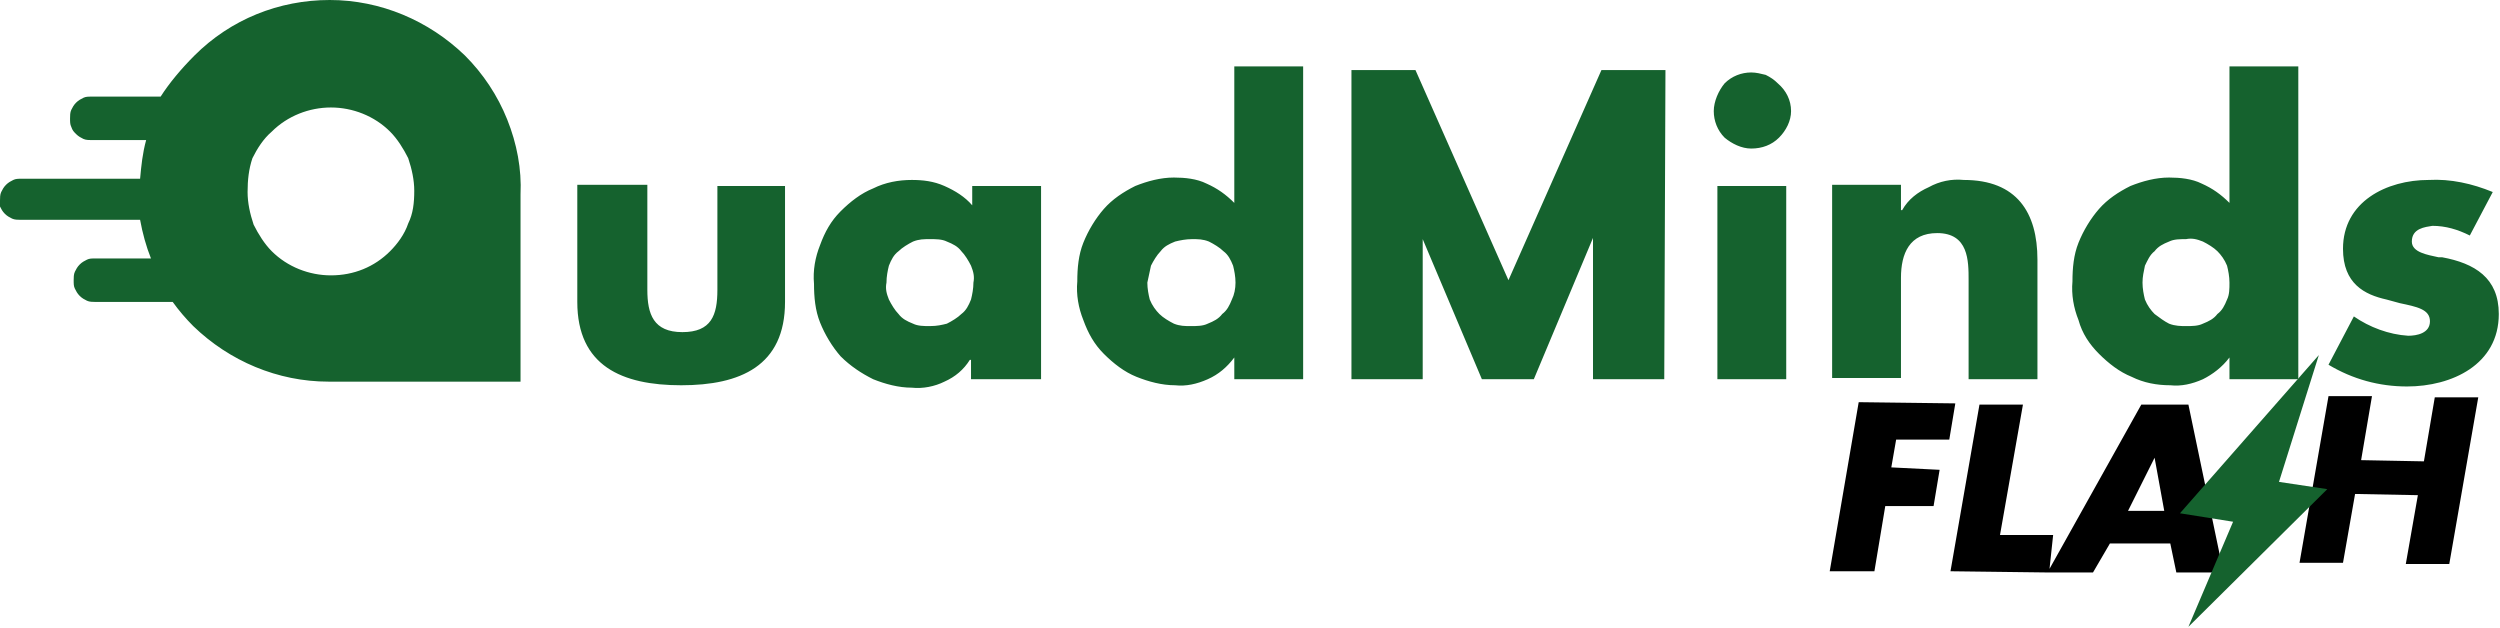
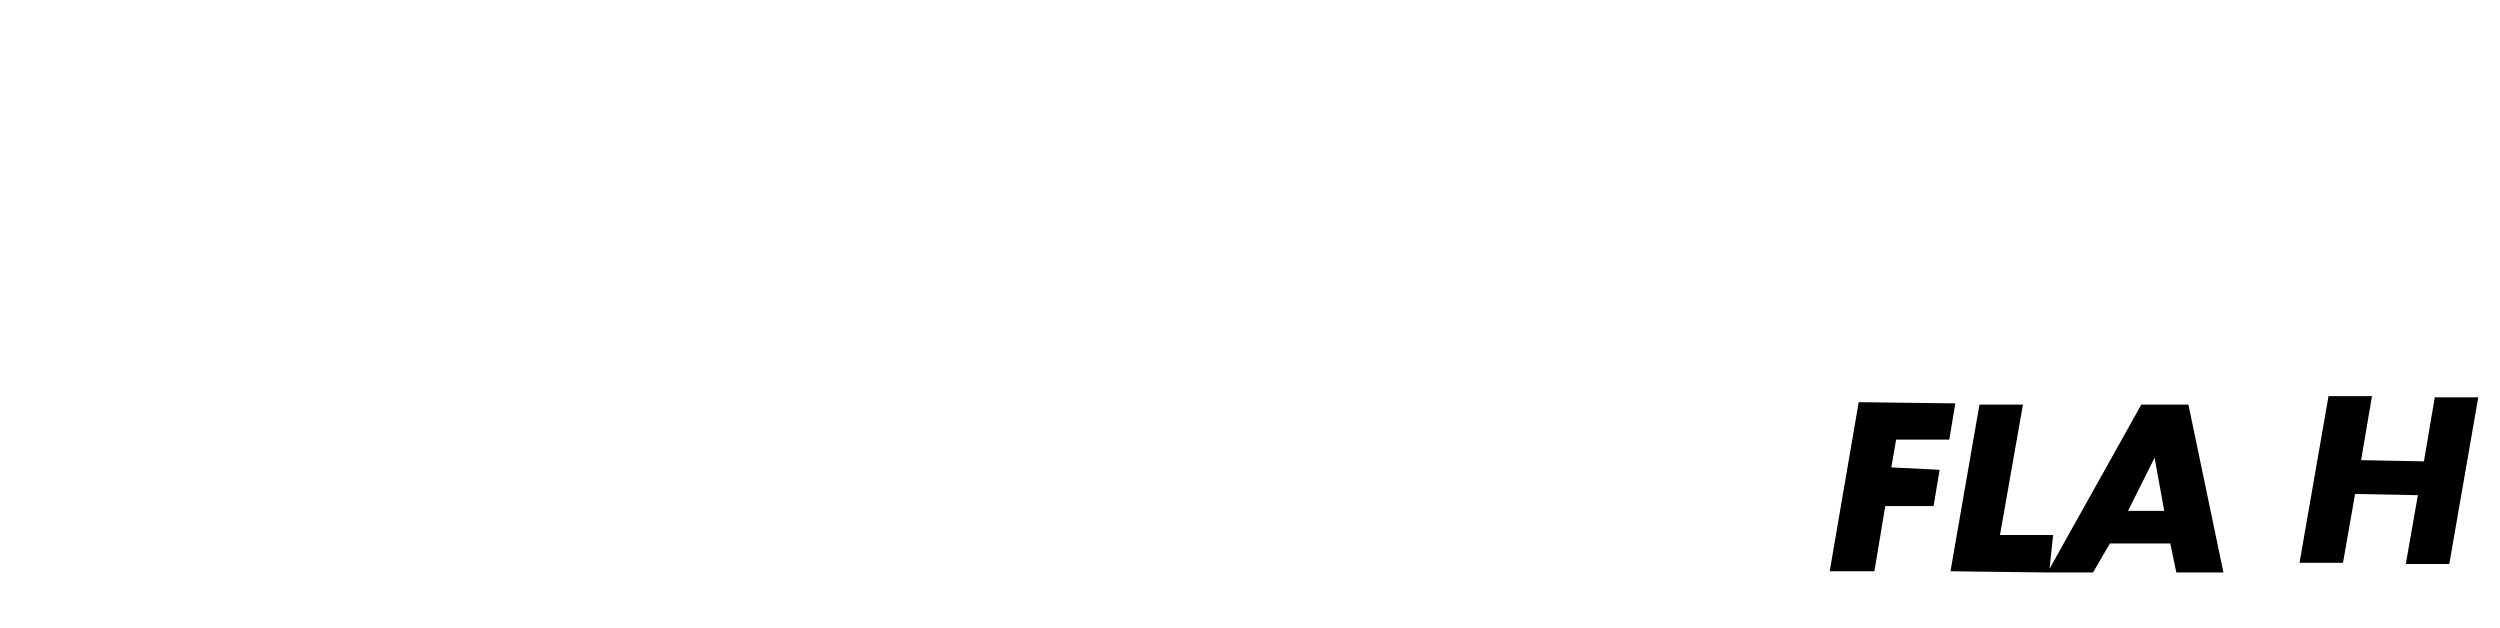
<svg xmlns="http://www.w3.org/2000/svg" id="Capa_1" x="0px" y="0px" viewBox="0 0 207 52" style="enable-background:new 0 0 207 52;" xml:space="preserve">
  <style type="text/css">	.st0{fill-rule:evenodd;clip-rule:evenodd;fill:#15622E;}	.st1{fill-rule:evenodd;clip-rule:evenodd;}</style>
-   <path class="st0" d="M20.5,15.9c0,0.9,0.2,1.8,0.5,2.7c0.4,0.8,0.9,1.6,1.5,2.2c1.3,1.3,3.1,2,4.9,2c1.9,0,3.6-0.7,4.9-2 c0.6-0.6,1.2-1.4,1.5-2.3c0.4-0.8,0.5-1.7,0.5-2.7c0-0.9-0.2-1.8-0.5-2.7c-0.4-0.8-0.9-1.6-1.5-2.2c-1.3-1.3-3.1-2-4.9-2 c-1.8,0-3.6,0.7-4.9,2c-0.7,0.6-1.2,1.4-1.6,2.2C20.6,14,20.5,14.9,20.5,15.9z M16.1,4.6c3-3,7-4.6,11.2-4.6c4.2,0,8.2,1.7,11.2,4.6 C40,6.1,41.2,7.9,42,9.9c0.8,2,1.2,4.1,1.1,6.2v15.5H27.2c-4.2,0-8.2-1.7-11.2-4.6c-0.6-0.6-1.2-1.3-1.7-2H7.9c-0.2,0-0.5,0-0.7-0.1 c-0.2-0.1-0.4-0.2-0.6-0.4c-0.2-0.2-0.3-0.4-0.4-0.6c-0.1-0.2-0.1-0.4-0.1-0.7c0-0.2,0-0.5,0.1-0.7c0.1-0.2,0.2-0.4,0.4-0.6 c0.2-0.2,0.4-0.3,0.6-0.4c0.2-0.1,0.4-0.1,0.7-0.1h4.6c-0.4-1-0.7-2.1-0.9-3.2H1.7c-0.2,0-0.5,0-0.7-0.1c-0.2-0.1-0.4-0.2-0.6-0.4 c-0.2-0.2-0.3-0.4-0.4-0.6C0,17.1,0,16.8,0,16.6c0-0.2,0-0.5,0.1-0.7c0.1-0.2,0.2-0.4,0.4-0.6c0.2-0.2,0.4-0.3,0.6-0.4 c0.2-0.1,0.4-0.1,0.7-0.1h9.8c0.1-1.1,0.2-2.1,0.5-3.2H7.6c-0.2,0-0.5,0-0.7-0.1c-0.2-0.1-0.4-0.2-0.6-0.4c-0.2-0.2-0.3-0.3-0.4-0.6 c-0.1-0.2-0.1-0.4-0.1-0.7c0-0.2,0-0.5,0.1-0.7c0.1-0.2,0.2-0.4,0.4-0.6c0.2-0.2,0.4-0.3,0.6-0.4c0.2-0.1,0.4-0.1,0.7-0.1h5.7 C14,6.9,15,5.7,16.1,4.6z M95,23.4c0,0.5,0.1,1,0.2,1.4c0.2,0.5,0.5,0.9,0.8,1.2c0.3,0.3,0.8,0.6,1.2,0.8c0.5,0.2,0.9,0.2,1.4,0.2 c0.5,0,1,0,1.4-0.2c0.5-0.2,0.9-0.4,1.2-0.8c0.4-0.3,0.6-0.7,0.8-1.2c0.2-0.4,0.3-0.9,0.3-1.4c0-0.5-0.1-1-0.2-1.4 c-0.2-0.5-0.4-0.9-0.8-1.2c-0.3-0.3-0.8-0.6-1.2-0.8c-0.5-0.2-0.9-0.2-1.4-0.2c-0.5,0-1,0.1-1.4,0.2c-0.5,0.2-0.9,0.4-1.2,0.8 c-0.3,0.3-0.6,0.8-0.8,1.2C95.2,22.5,95.1,22.9,95,23.4L95,23.4z M102.2,29.6c-0.6,0.8-1.3,1.4-2.2,1.8c-0.9,0.4-1.8,0.6-2.7,0.5 c-1.1,0-2.2-0.3-3.2-0.7c-1-0.4-1.9-1.1-2.7-1.9c-0.8-0.8-1.3-1.7-1.7-2.8c-0.4-1-0.6-2.1-0.5-3.2c0-1.1,0.1-2.2,0.5-3.2 c0.4-1,1-2,1.7-2.8c0.7-0.8,1.6-1.4,2.6-1.9c1-0.4,2.1-0.7,3.2-0.7c0.9,0,1.9,0.1,2.7,0.5c0.9,0.4,1.6,0.9,2.3,1.6V5.5h5.7v25.9 h-5.7V29.6z M53.6,15.4v8.6c0,2,0.5,3.5,2.9,3.5c2.4,0,2.9-1.4,2.9-3.5v-8.6H65V25c0,5.3-3.7,6.9-8.6,6.9s-8.6-1.6-8.6-6.9v-9.7 H53.6z M77,27c-0.5,0-1,0-1.4-0.2c-0.5-0.2-0.9-0.4-1.2-0.8c-0.3-0.3-0.6-0.8-0.8-1.2c-0.2-0.5-0.3-0.9-0.2-1.4c0-0.5,0.1-1,0.2-1.4 c0.2-0.5,0.4-0.9,0.8-1.2c0.3-0.3,0.8-0.6,1.2-0.8c0.5-0.2,0.9-0.2,1.4-0.2c0.5,0,1,0,1.4,0.2c0.5,0.2,0.9,0.4,1.2,0.8 c0.3,0.3,0.6,0.8,0.8,1.2c0.2,0.5,0.3,0.9,0.2,1.4c0,0.5-0.1,1-0.2,1.4c-0.2,0.5-0.4,0.9-0.8,1.2c-0.3,0.3-0.8,0.6-1.2,0.8 C78,26.9,77.6,27,77,27L77,27z M80.5,31.4h5.7v-16h-5.7v1.6c-0.6-0.7-1.4-1.2-2.3-1.6c-0.9-0.4-1.8-0.5-2.7-0.5 c-1.1,0-2.2,0.2-3.2,0.7c-1,0.4-1.9,1.1-2.7,1.9c-0.8,0.8-1.3,1.7-1.7,2.8c-0.4,1-0.6,2.1-0.5,3.2c0,1.1,0.1,2.2,0.5,3.2 c0.4,1,1,2,1.7,2.8c0.8,0.8,1.7,1.4,2.7,1.9c1,0.4,2.1,0.7,3.2,0.7c0.9,0.1,1.9-0.1,2.7-0.5c0.9-0.4,1.6-1,2.1-1.8h0.1V31.4z  M137.9,5.8h-5.3l-7.7,17.4l-7.7-17.4h-5.3v25.6h5.9V19.8l4.9,11.6h4.3l4.9-11.7v11.7h5.9L137.9,5.8z M147.9,31.4v-16h-5.7v16 L147.9,31.4z M148.3,9.2c0,0.8-0.4,1.6-1,2.2c-0.6,0.6-1.4,0.9-2.3,0.9c-0.8,0-1.6-0.4-2.2-0.9c-0.6-0.6-0.9-1.4-0.9-2.2 c0-0.8,0.4-1.7,0.9-2.3c0.6-0.6,1.4-0.9,2.2-0.9c0.4,0,0.8,0.1,1.2,0.2c0.4,0.2,0.7,0.4,1,0.7C147.9,7.5,148.3,8.3,148.3,9.2 L148.3,9.2z M157.5,17.4h-0.1v-2.1h-5.7v16h5.7v-8.3c0-2,0.7-3.7,3-3.7c2.6,0,2.6,2.3,2.6,3.9v8.2h5.7v-9.9c0-3.9-1.7-6.6-6.1-6.6 c-1-0.1-2,0.1-2.9,0.6C158.8,15.9,158,16.5,157.5,17.4L157.5,17.4z M177.4,23.4c0,0.5,0.1,1,0.2,1.4c0.2,0.5,0.5,0.9,0.8,1.2 c0.4,0.3,0.8,0.6,1.2,0.8c0.5,0.2,1,0.2,1.4,0.2c0.5,0,1,0,1.4-0.2c0.5-0.2,0.9-0.4,1.2-0.8c0.4-0.3,0.6-0.7,0.8-1.2 c0.2-0.4,0.2-0.9,0.2-1.4c0-0.5-0.1-1-0.2-1.4c-0.2-0.5-0.5-0.9-0.8-1.2c-0.3-0.3-0.8-0.6-1.2-0.8c-0.5-0.2-0.9-0.3-1.4-0.2 c-0.5,0-1,0-1.4,0.2c-0.5,0.2-0.9,0.4-1.2,0.8c-0.4,0.3-0.6,0.8-0.8,1.2C177.5,22.5,177.4,22.9,177.4,23.4L177.4,23.4z M184.6,29.6 L184.6,29.6c-0.6,0.8-1.4,1.4-2.2,1.8c-0.9,0.4-1.8,0.6-2.7,0.5c-1.1,0-2.2-0.2-3.2-0.7c-1-0.4-1.9-1.1-2.7-1.9 c-0.8-0.8-1.4-1.7-1.7-2.8c-0.4-1-0.6-2.1-0.5-3.2c0-1.1,0.1-2.2,0.5-3.2c0.4-1,1-2,1.7-2.8c0.7-0.8,1.6-1.4,2.6-1.9 c1-0.4,2.1-0.7,3.2-0.7c0.9,0,1.9,0.1,2.7,0.5c0.9,0.4,1.6,0.9,2.3,1.6V5.5h5.7v25.9h-5.7V29.6z M201.4,18.7c1.1,0,2.1,0.3,3.1,0.8 l1.9-3.6c-1.7-0.7-3.5-1.1-5.3-1c-3.5,0-7.1,1.8-7.1,5.7c0,2.9,1.8,3.8,3.6,4.2c0.4,0.1,0.7,0.2,1.1,0.3c1.4,0.3,2.5,0.5,2.5,1.5 c0,1-1.1,1.2-1.8,1.2c-1.6-0.1-3.2-0.7-4.5-1.6l-2.1,4c2,1.2,4.2,1.8,6.5,1.8c3.7,0,7.6-1.8,7.6-6c0-3-2-4.2-4.7-4.7h-0.3 c-0.9-0.2-2.2-0.4-2.2-1.3C199.7,18.9,200.8,18.8,201.4,18.7L201.4,18.7z" />
  <path class="st1" d="M201.6,32.9l-0.9,5.3l-5.2-0.1l0.9-5.3h-3.6l-2.4,13.8h3.6l1-5.7l5.2,0.1l-1,5.7h3.6l2.4-13.8H201.6z  M156.6,38.7l0.4-2.3h4.4l0.5-3l-8-0.1l-2.4,14h3.7l0.9-5.4h4l0.5-3L156.6,38.7z M170,44.3h-4.4l1.9-10.8h-3.6l-2.4,13.8l8,0.1h3.8 l1.4-2.4h5l0.5,2.4h3.9l-2.9-13.9h-3.9l-7.6,13.6L170,44.3z M178.4,37.9l-2.2,4.4h3L178.4,37.9z" />
-   <path class="st0" d="M192,29.4l-11.5,13.1l4.4,0.7l-3.7,8.7l11.5-11.4l-4-0.6L192,29.4z" />
</svg>